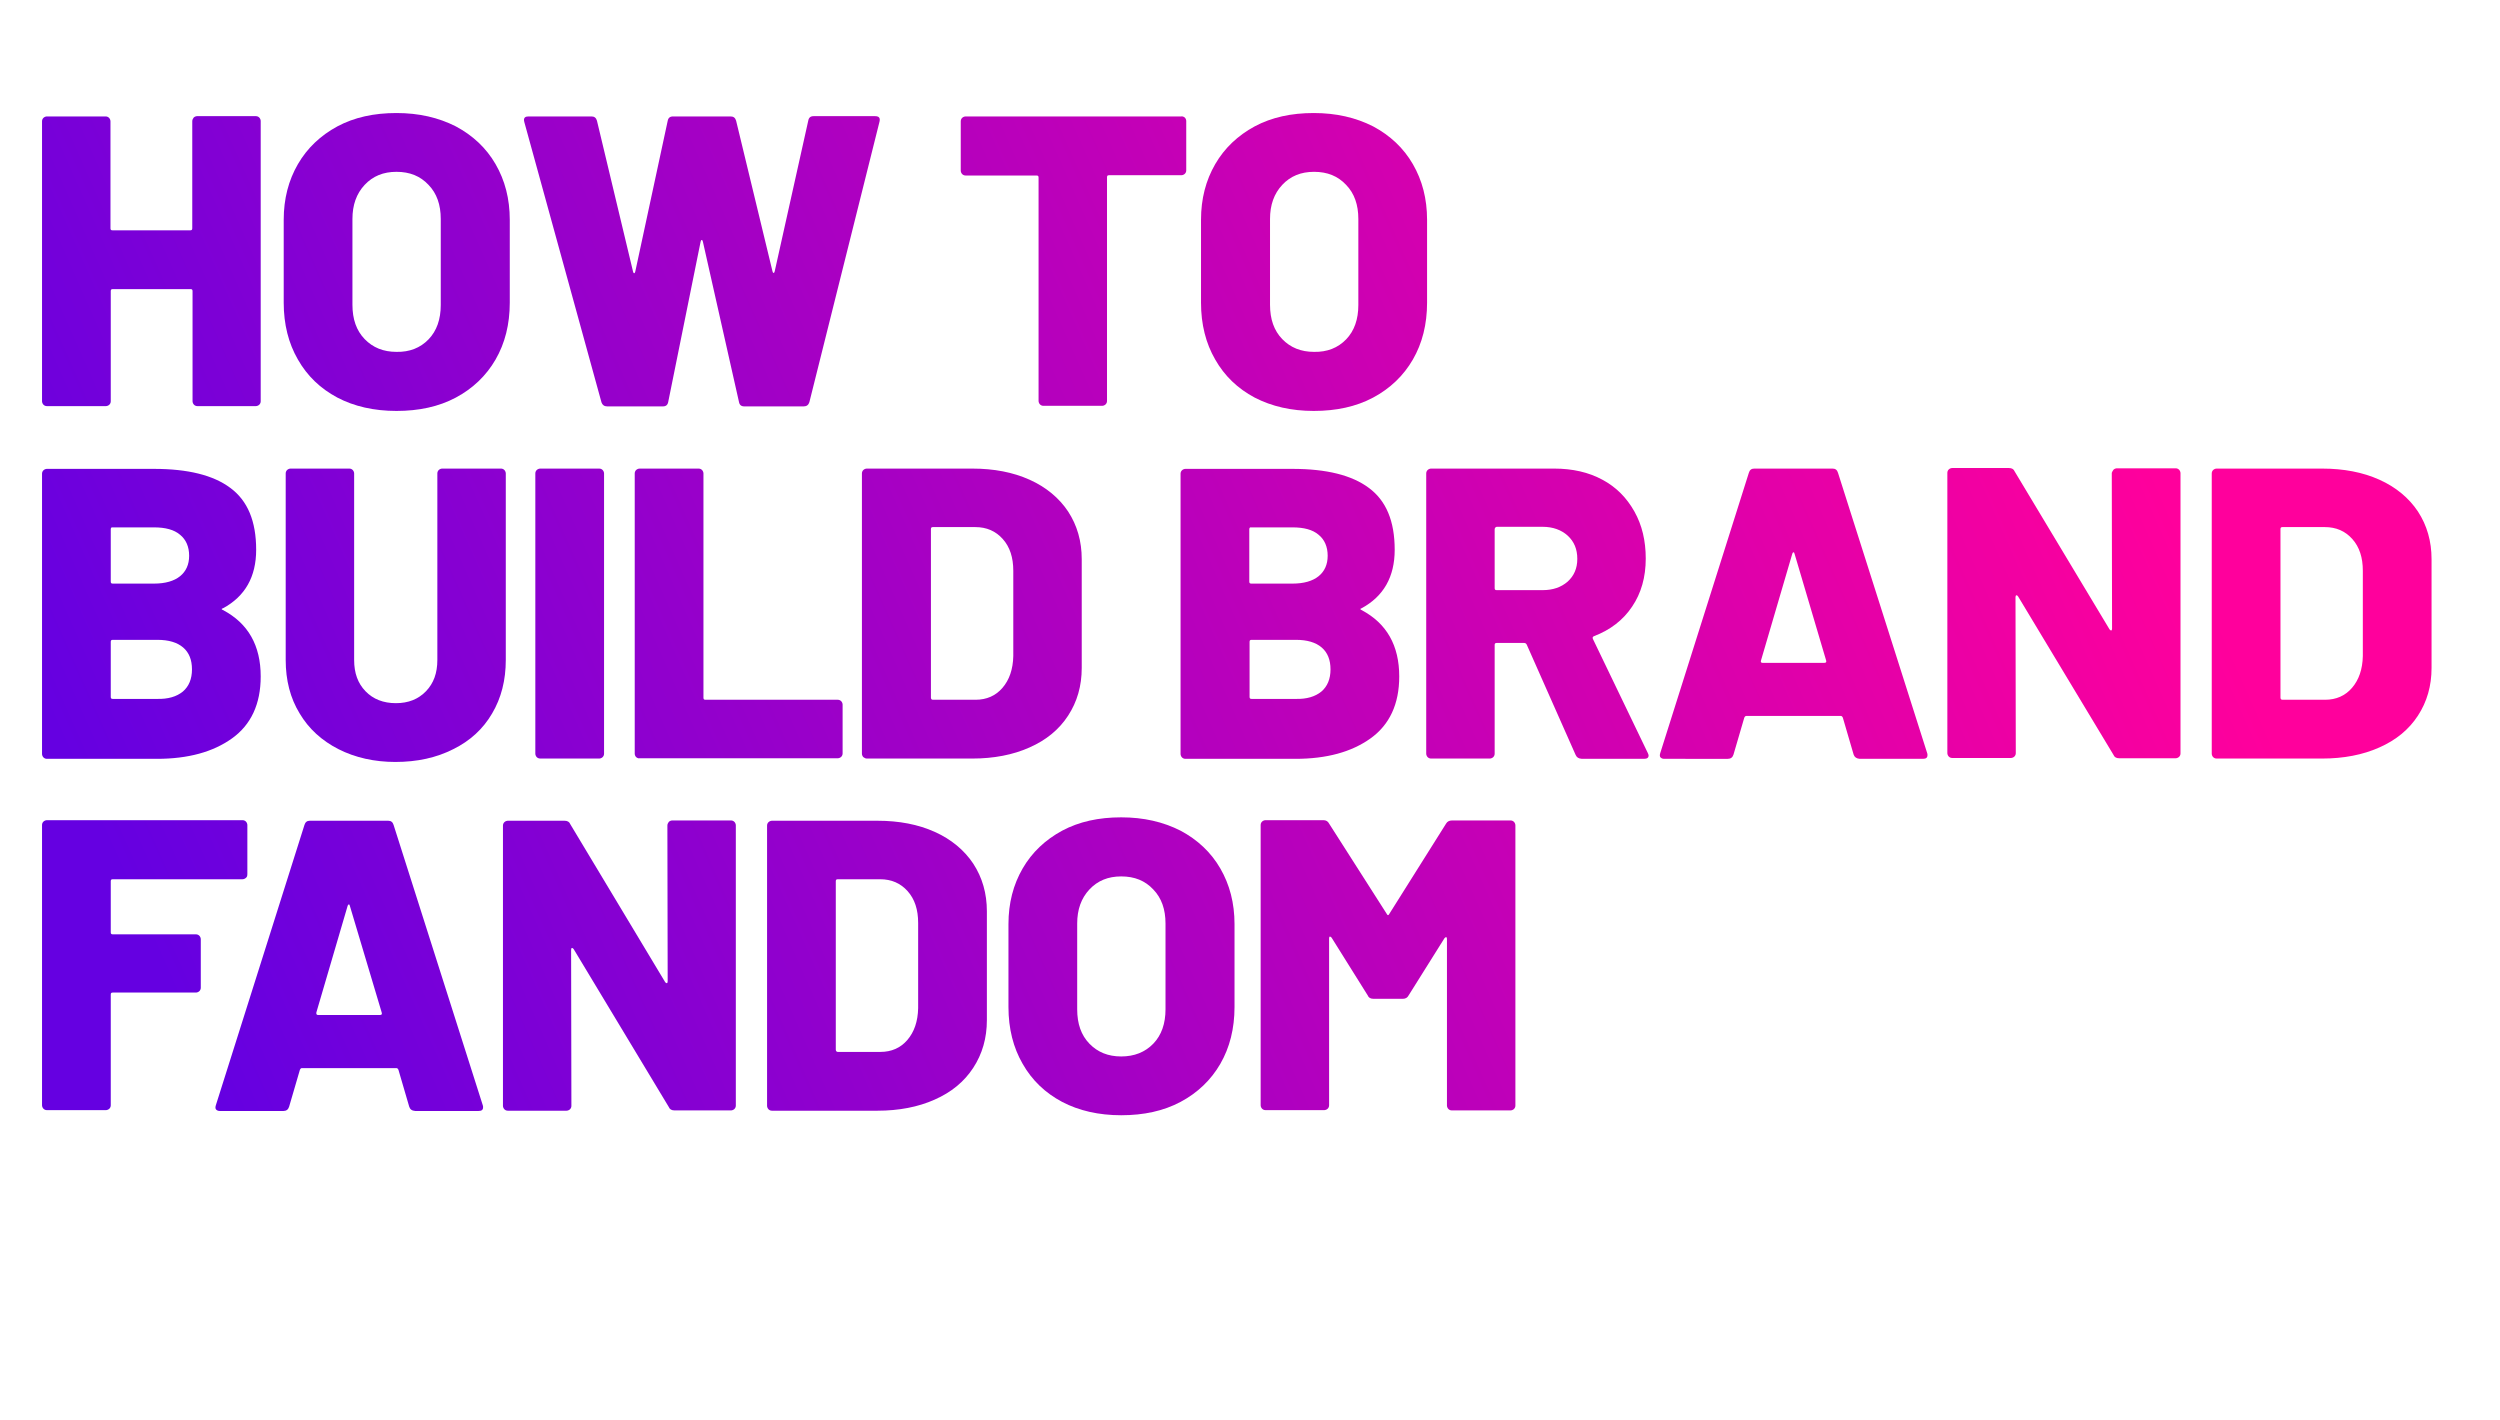
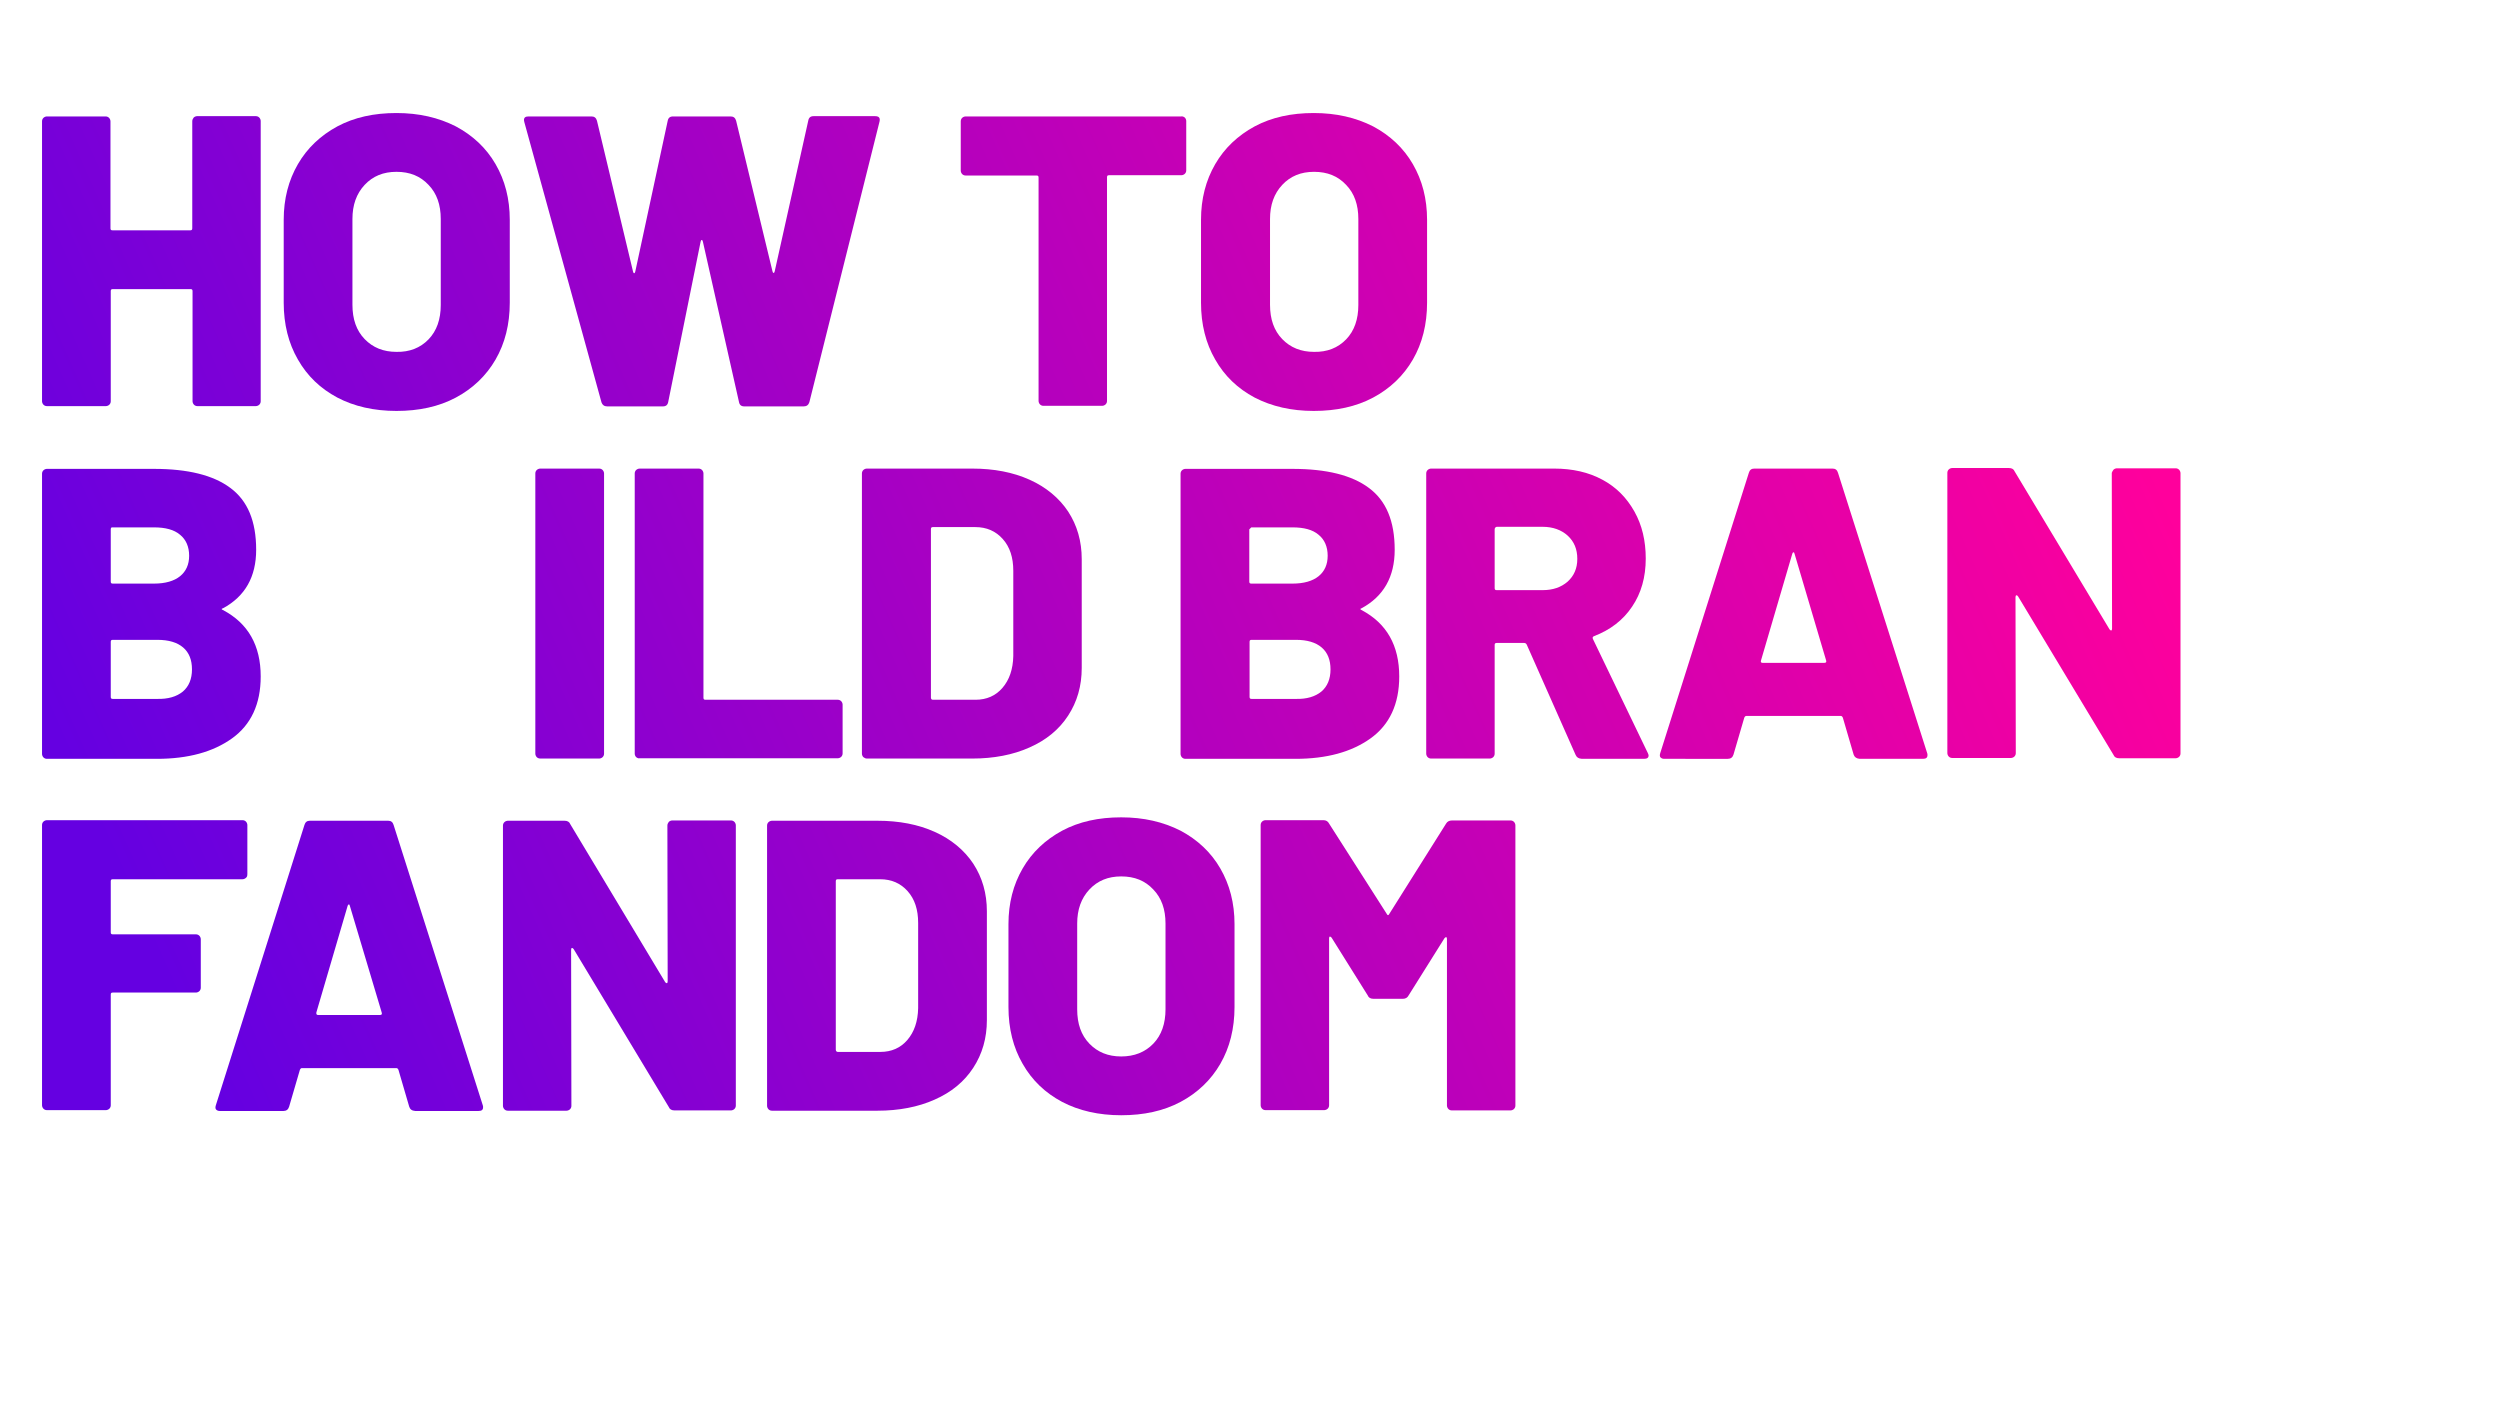
<svg xmlns="http://www.w3.org/2000/svg" id="Layer_2" x="0px" y="0px" viewBox="0 0 880.3 500" style="enable-background:new 0 0 880.3 500;" xml:space="preserve">
  <style type="text/css">	.st0{fill:url(#SVGID_1_);}	.st1{fill:url(#SVGID_00000172416196609552665440000003226207446560650910_);}	.st2{fill:url(#SVGID_00000154399275176361245480000008961908824851144881_);}	.st3{fill:url(#SVGID_00000070812480483748949450000017393726849232592774_);}	.st4{fill:url(#SVGID_00000163052724731868788600000018284286836036911493_);}	.st5{fill:url(#SVGID_00000036954604876532026130000018234127022110507437_);}	.st6{fill:url(#SVGID_00000095340224387631688150000000219114216964662964_);}	.st7{fill:url(#SVGID_00000152252395285147239160000008282106068474529953_);}	.st8{fill:url(#SVGID_00000087400147382410645140000017506268249974125727_);}	.st9{fill:url(#SVGID_00000113344275702506529870000000995689152525282186_);}	.st10{fill:url(#SVGID_00000013160957932595138110000000874836988002100356_);}	.st11{fill:url(#SVGID_00000144327757009238040640000000841245886458341799_);}	.st12{fill:url(#SVGID_00000109716481795909030690000005605523330926509462_);}	.st13{fill:url(#SVGID_00000019651445973850469790000006119618331466213536_);}	.st14{fill:url(#SVGID_00000132090451688782884520000010622378610327021246_);}	.st15{fill:url(#SVGID_00000090973804671713481030000010363644363582670008_);}	.st16{fill:url(#SVGID_00000045605906243564533950000000748770992583553975_);}	.st17{fill:url(#SVGID_00000034085487313833631090000008081090850753602482_);}	.st18{fill:url(#SVGID_00000016076422907869279840000012911322096340565140_);}	.st19{fill:url(#SVGID_00000005246455612409963390000008957629258432412804_);}	.st20{fill:url(#SVGID_00000088836497176277593610000007531766033357559994_);}</style>
  <g>
    <linearGradient id="SVGID_1_" gradientUnits="userSpaceOnUse" x1="615.493" y1="-158.476" x2="-38.435" y2="132.912">
      <stop offset="1.213957e-03" style="stop-color:#FF009C" />
      <stop offset="0.997" style="stop-color:#6500E1" />
    </linearGradient>
    <path class="st0" d="M68.2,41.4c0.3-0.3,0.8-0.5,1.2-0.5h20.7c0.5,0,0.9,0.2,1.2,0.5c0.3,0.3,0.5,0.8,0.5,1.2v98.7  c0,0.5-0.2,0.9-0.5,1.2c-0.3,0.3-0.8,0.5-1.2,0.5H69.5c-0.5,0-0.9-0.2-1.2-0.5c-0.3-0.3-0.5-0.8-0.5-1.2v-38.8  c0-0.5-0.2-0.7-0.7-0.7H39.7c-0.5,0-0.7,0.2-0.7,0.7v38.8c0,0.5-0.2,0.9-0.5,1.2c-0.3,0.3-0.8,0.5-1.2,0.5H16.5  c-0.5,0-0.9-0.2-1.2-0.5c-0.3-0.3-0.5-0.8-0.5-1.2V42.7c0-0.5,0.2-0.9,0.5-1.2c0.3-0.3,0.8-0.5,1.2-0.5h20.7c0.5,0,0.9,0.2,1.2,0.5  c0.3,0.3,0.5,0.8,0.5,1.2v37.7c0,0.5,0.2,0.7,0.7,0.7H67c0.5,0,0.7-0.2,0.7-0.7V42.7C67.7,42.2,67.9,41.8,68.2,41.4z" />
    <linearGradient id="SVGID_00000121966090720849773690000007566327222428471998_" gradientUnits="userSpaceOnUse" x1="629.862" y1="-126.23" x2="-24.067" y2="165.157">
      <stop offset="1.213957e-03" style="stop-color:#FF009C" />
      <stop offset="0.997" style="stop-color:#6500E1" />
    </linearGradient>
    <path style="fill:url(#SVGID_00000121966090720849773690000007566327222428471998_);" d="M118.8,140c-6-3.2-10.6-7.6-13.9-13.4  c-3.3-5.7-5-12.4-5-20V77.4c0-7.4,1.7-13.9,5-19.6c3.3-5.7,8-10.1,13.9-13.3c6-3.2,12.9-4.7,20.8-4.7c7.9,0,14.8,1.6,20.9,4.7  c6,3.2,10.7,7.6,14,13.3c3.3,5.7,5,12.2,5,19.6v29.2c0,7.6-1.7,14.3-5,20c-3.3,5.7-8,10.2-14,13.4c-6,3.2-13,4.7-20.9,4.7  C131.7,144.7,124.7,143.1,118.8,140z M150.9,119.5c2.9-3,4.3-7.1,4.3-12.1V77.1c0-5-1.4-9-4.3-12c-2.9-3.1-6.6-4.6-11.3-4.6  c-4.6,0-8.3,1.5-11.2,4.6c-2.9,3.1-4.3,7.1-4.3,12v30.2c0,5.1,1.4,9.1,4.3,12.1c2.9,3,6.6,4.5,11.2,4.5  C144.2,124,148,122.5,150.9,119.5z" />
    <linearGradient id="SVGID_00000021826557050963535260000005284359146858553217_" gradientUnits="userSpaceOnUse" x1="645.522" y1="-91.085" x2="-8.406" y2="200.303">
      <stop offset="1.213957e-03" style="stop-color:#FF009C" />
      <stop offset="0.997" style="stop-color:#6500E1" />
    </linearGradient>
    <path style="fill:url(#SVGID_00000021826557050963535260000005284359146858553217_);" d="M211.8,141.7l-27.2-98.8l-0.1-0.6  c0-0.9,0.5-1.3,1.6-1.3h22.2c1,0,1.6,0.5,1.9,1.5l12.7,53.1c0.1,0.4,0.2,0.6,0.4,0.6c0.2,0,0.3-0.2,0.4-0.6l11.4-53  c0.2-1.1,0.8-1.6,1.9-1.6h20.3c1,0,1.6,0.5,1.9,1.5L272,95.5c0.1,0.4,0.2,0.6,0.4,0.6c0.2,0,0.3-0.2,0.4-0.6l11.8-53  c0.2-1.1,0.8-1.6,1.9-1.6h21.6c1.4,0,1.9,0.6,1.6,1.9l-24.7,98.8c-0.3,1-1,1.5-2,1.5h-20.9c-1.1,0-1.7-0.5-1.9-1.6l-12.7-56.4  c-0.1-0.4-0.2-0.6-0.4-0.6c-0.2,0-0.3,0.2-0.4,0.6l-11.4,56.4c-0.2,1.1-0.8,1.6-1.9,1.6h-19.6C212.8,143.1,212.1,142.6,211.8,141.7  z" />
    <linearGradient id="SVGID_00000180327688716791681860000017437519401629250204_" gradientUnits="userSpaceOnUse" x1="666.951" y1="-42.996" x2="13.023" y2="248.392">
      <stop offset="1.213957e-03" style="stop-color:#FF009C" />
      <stop offset="0.997" style="stop-color:#6500E1" />
    </linearGradient>
    <path style="fill:url(#SVGID_00000180327688716791681860000017437519401629250204_);" d="M417.2,41.4c0.3,0.3,0.5,0.8,0.5,1.2V60  c0,0.5-0.2,0.9-0.5,1.2c-0.3,0.3-0.8,0.5-1.2,0.5h-25.5c-0.5,0-0.7,0.2-0.7,0.7v78.8c0,0.5-0.2,0.9-0.5,1.2  c-0.3,0.3-0.8,0.5-1.2,0.5h-20.7c-0.5,0-0.9-0.2-1.2-0.5c-0.3-0.3-0.5-0.8-0.5-1.2V62.5c0-0.5-0.2-0.7-0.7-0.7H340  c-0.5,0-0.9-0.2-1.2-0.5c-0.3-0.3-0.5-0.8-0.5-1.2V42.7c0-0.5,0.2-0.9,0.5-1.2c0.3-0.3,0.8-0.5,1.2-0.5h75.9  C416.4,40.9,416.8,41.1,417.2,41.4z" />
    <linearGradient id="SVGID_00000057839747291043583700000009690444315392214937_" gradientUnits="userSpaceOnUse" x1="683.387" y1="-6.11" x2="29.459" y2="285.278">
      <stop offset="1.213957e-03" style="stop-color:#FF009C" />
      <stop offset="0.997" style="stop-color:#6500E1" />
    </linearGradient>
    <path style="fill:url(#SVGID_00000057839747291043583700000009690444315392214937_);" d="M441.8,140c-6-3.2-10.6-7.6-13.9-13.4  c-3.3-5.7-5-12.4-5-20V77.4c0-7.4,1.7-13.9,5-19.6c3.3-5.7,8-10.1,13.9-13.3c6-3.2,12.9-4.7,20.8-4.7s14.8,1.6,20.9,4.7  c6,3.2,10.7,7.6,14,13.3c3.3,5.7,5,12.2,5,19.6v29.2c0,7.6-1.7,14.3-5,20c-3.3,5.7-8,10.2-14,13.4c-6,3.2-13,4.7-20.9,4.7  S447.8,143.1,441.8,140z M474,119.5c2.9-3,4.3-7.1,4.3-12.1V77.1c0-5-1.4-9-4.3-12c-2.9-3.1-6.6-4.6-11.3-4.6  c-4.6,0-8.3,1.5-11.2,4.6c-2.9,3.1-4.3,7.1-4.3,12v30.2c0,5.1,1.4,9.1,4.3,12.1c2.9,3,6.6,4.5,11.2,4.5  C467.3,124,471.1,122.5,474,119.5z" />
    <linearGradient id="SVGID_00000175317182028250645560000005029761127877337499_" gradientUnits="userSpaceOnUse" x1="659.663" y1="-59.351" x2="5.735" y2="232.037">
      <stop offset="1.213957e-03" style="stop-color:#FF009C" />
      <stop offset="0.997" style="stop-color:#6500E1" />
    </linearGradient>
    <path style="fill:url(#SVGID_00000175317182028250645560000005029761127877337499_);" d="M78.5,214.8c8.9,4.7,13.3,12.5,13.3,23.4  c0,9.7-3.4,17-10.1,21.8c-6.7,4.8-15.5,7.2-26.4,7.2H16.5c-0.5,0-0.9-0.2-1.2-0.5c-0.3-0.3-0.5-0.8-0.5-1.2v-98.7  c0-0.5,0.2-0.9,0.5-1.2c0.3-0.3,0.8-0.5,1.2-0.5h37.7c11.9,0,20.9,2.2,26.9,6.7c6.1,4.5,9.1,11.7,9.1,21.8  c0,9.5-3.9,16.4-11.7,20.6C77.9,214.3,77.9,214.6,78.5,214.8z M39,186.4v18.4c0,0.5,0.2,0.7,0.7,0.7h14.5c4,0,7.1-0.9,9.2-2.6  c2.1-1.7,3.2-4.1,3.2-7.2c0-3.2-1.1-5.7-3.2-7.4c-2.1-1.8-5.2-2.6-9.2-2.6H39.7C39.2,185.6,39,185.9,39,186.4z M64.4,243.5  c2.1-1.8,3.2-4.4,3.2-7.8c0-3.3-1-5.9-3.1-7.7c-2.1-1.8-5.1-2.7-9.1-2.7H39.7c-0.5,0-0.7,0.2-0.7,0.7v19.4c0,0.5,0.2,0.7,0.7,0.7  h15.6C59.2,246.2,62.2,245.3,64.4,243.5z" />
    <linearGradient id="SVGID_00000037654903704667485040000011998679388212413628_" gradientUnits="userSpaceOnUse" x1="673.845" y1="-27.523" x2="19.917" y2="263.864">
      <stop offset="1.213957e-03" style="stop-color:#FF009C" />
      <stop offset="0.997" style="stop-color:#6500E1" />
    </linearGradient>
-     <path style="fill:url(#SVGID_00000037654903704667485040000011998679388212413628_);" d="M119.2,263.8c-5.9-3-10.5-7.2-13.7-12.6  c-3.3-5.4-4.9-11.7-4.9-18.8v-65.7c0-0.5,0.2-0.9,0.5-1.2c0.3-0.3,0.8-0.5,1.2-0.5h20.7c0.5,0,0.9,0.2,1.2,0.5  c0.3,0.3,0.5,0.8,0.5,1.2v65.7c0,4.6,1.3,8.2,4,11c2.7,2.8,6.3,4.2,10.7,4.2c4.4,0,7.9-1.4,10.6-4.2c2.7-2.8,4-6.4,4-11v-65.7  c0-0.5,0.2-0.9,0.5-1.2c0.3-0.3,0.8-0.5,1.2-0.5h20.7c0.5,0,0.9,0.2,1.2,0.5c0.3,0.3,0.5,0.8,0.5,1.2v65.7c0,7.1-1.6,13.4-4.8,18.8  c-3.2,5.5-7.8,9.7-13.7,12.6c-5.9,3-12.7,4.5-20.4,4.5C131.9,268.3,125.1,266.8,119.2,263.8z" />
    <linearGradient id="SVGID_00000152980539864778573510000017138131582134235288_" gradientUnits="userSpaceOnUse" x1="685.986" y1="-0.277" x2="32.058" y2="291.111">
      <stop offset="1.213957e-03" style="stop-color:#FF009C" />
      <stop offset="0.997" style="stop-color:#6500E1" />
    </linearGradient>
    <path style="fill:url(#SVGID_00000152980539864778573510000017138131582134235288_);" d="M189,266.6c-0.3-0.3-0.5-0.8-0.5-1.2  v-98.7c0-0.5,0.2-0.9,0.5-1.2c0.3-0.3,0.8-0.5,1.2-0.5H211c0.5,0,0.9,0.2,1.2,0.5c0.3,0.3,0.5,0.8,0.5,1.2v98.7  c0,0.5-0.2,0.9-0.5,1.2c-0.3,0.3-0.8,0.5-1.2,0.5h-20.7C189.7,267.1,189.3,266.9,189,266.6z" />
    <linearGradient id="SVGID_00000076577794927101058820000016149986415661847468_" gradientUnits="userSpaceOnUse" x1="695.854" y1="21.869" x2="41.926" y2="313.257">
      <stop offset="1.213957e-03" style="stop-color:#FF009C" />
      <stop offset="0.997" style="stop-color:#6500E1" />
    </linearGradient>
    <path style="fill:url(#SVGID_00000076577794927101058820000016149986415661847468_);" d="M224,266.6c-0.3-0.3-0.5-0.8-0.5-1.2  v-98.7c0-0.5,0.2-0.9,0.5-1.2c0.3-0.3,0.8-0.5,1.2-0.5H246c0.5,0,0.9,0.2,1.2,0.5c0.3,0.3,0.5,0.8,0.5,1.2v79  c0,0.5,0.2,0.7,0.7,0.7H295c0.5,0,0.9,0.2,1.2,0.5c0.3,0.3,0.5,0.8,0.5,1.2v17.2c0,0.5-0.2,0.9-0.5,1.2c-0.3,0.3-0.8,0.5-1.2,0.5  h-69.8C224.8,267.1,224.4,266.9,224,266.6z" />
    <linearGradient id="SVGID_00000050652689750345577250000001856698003887951240_" gradientUnits="userSpaceOnUse" x1="707.316" y1="47.59" x2="53.387" y2="338.978">
      <stop offset="1.213957e-03" style="stop-color:#FF009C" />
      <stop offset="0.997" style="stop-color:#6500E1" />
    </linearGradient>
    <path style="fill:url(#SVGID_00000050652689750345577250000001856698003887951240_);" d="M304,266.6c-0.3-0.3-0.5-0.8-0.5-1.2  v-98.7c0-0.5,0.2-0.9,0.5-1.2c0.3-0.3,0.8-0.5,1.2-0.5h37.2c7.6,0,14.3,1.3,20.1,3.9c5.8,2.6,10.4,6.4,13.6,11.2  c3.2,4.9,4.8,10.5,4.8,16.8v38.3c0,6.3-1.6,11.9-4.8,16.8c-3.2,4.9-7.7,8.6-13.6,11.2c-5.8,2.6-12.6,3.9-20.1,3.9h-37.2  C304.8,267.1,304.4,266.9,304,266.6z M328.5,246.4h15c3.9,0,7.1-1.4,9.5-4.2c2.4-2.8,3.7-6.5,3.8-11.2V201c0-4.7-1.2-8.4-3.7-11.2  c-2.5-2.8-5.7-4.2-9.7-4.2h-14.9c-0.5,0-0.7,0.2-0.7,0.7v59.3C327.8,246.1,328,246.4,328.5,246.4z" />
    <linearGradient id="SVGID_00000129200082021742582540000007201826809789733007_" gradientUnits="userSpaceOnUse" x1="726.08" y1="89.701" x2="72.151" y2="381.088">
      <stop offset="1.213957e-03" style="stop-color:#FF009C" />
      <stop offset="0.997" style="stop-color:#6500E1" />
    </linearGradient>
-     <path style="fill:url(#SVGID_00000129200082021742582540000007201826809789733007_);" d="M479.4,214.8c8.9,4.7,13.3,12.5,13.3,23.4  c0,9.7-3.4,17-10.1,21.8c-6.7,4.8-15.5,7.2-26.4,7.2h-38.8c-0.5,0-0.9-0.2-1.2-0.5c-0.3-0.3-0.5-0.8-0.5-1.2v-98.7  c0-0.5,0.2-0.9,0.5-1.2c0.3-0.3,0.8-0.5,1.2-0.5h37.7c11.9,0,20.9,2.2,26.9,6.7c6.1,4.5,9.1,11.7,9.1,21.8  c0,9.5-3.9,16.4-11.7,20.6C478.9,214.3,478.9,214.6,479.4,214.8z M439.9,186.4v18.4c0,0.5,0.2,0.7,0.7,0.7h14.5  c4,0,7.1-0.9,9.2-2.6c2.1-1.7,3.2-4.1,3.2-7.2c0-3.2-1.1-5.7-3.2-7.4c-2.1-1.8-5.2-2.6-9.2-2.6h-14.5  C440.1,185.6,439.9,185.9,439.9,186.4z M465.3,243.5c2.1-1.8,3.2-4.4,3.2-7.8c0-3.3-1-5.9-3.1-7.7c-2.1-1.8-5.1-2.7-9.1-2.7h-15.6  c-0.5,0-0.7,0.2-0.7,0.7v19.4c0,0.5,0.2,0.7,0.7,0.7h15.6C460.1,246.2,463.1,245.3,465.3,243.5z" />
+     <path style="fill:url(#SVGID_00000129200082021742582540000007201826809789733007_);" d="M479.4,214.8c8.9,4.7,13.3,12.5,13.3,23.4  c0,9.7-3.4,17-10.1,21.8c-6.7,4.8-15.5,7.2-26.4,7.2h-38.8c-0.5,0-0.9-0.2-1.2-0.5c-0.3-0.3-0.5-0.8-0.5-1.2v-98.7  c0-0.5,0.2-0.9,0.5-1.2c0.3-0.3,0.8-0.5,1.2-0.5h37.7c11.9,0,20.9,2.2,26.9,6.7c6.1,4.5,9.1,11.7,9.1,21.8  c0,9.5-3.9,16.4-11.7,20.6C478.9,214.3,478.9,214.6,479.4,214.8z M439.9,186.4v18.4c0,0.5,0.2,0.7,0.7,0.7h14.5  c4,0,7.1-0.9,9.2-2.6c2.1-1.7,3.2-4.1,3.2-7.2c0-3.2-1.1-5.7-3.2-7.4c-2.1-1.8-5.2-2.6-9.2-2.6h-14.5  z M465.3,243.5c2.1-1.8,3.2-4.4,3.2-7.8c0-3.3-1-5.9-3.1-7.7c-2.1-1.8-5.1-2.7-9.1-2.7h-15.6  c-0.5,0-0.7,0.2-0.7,0.7v19.4c0,0.5,0.2,0.7,0.7,0.7h15.6C460.1,246.2,463.1,245.3,465.3,243.5z" />
    <linearGradient id="SVGID_00000053507944262693714640000008467818331620452507_" gradientUnits="userSpaceOnUse" x1="742.444" y1="126.425" x2="88.516" y2="417.813">
      <stop offset="1.213957e-03" style="stop-color:#FF009C" />
      <stop offset="0.997" style="stop-color:#6500E1" />
    </linearGradient>
    <path style="fill:url(#SVGID_00000053507944262693714640000008467818331620452507_);" d="M554.8,265.8L537.6,227  c-0.2-0.4-0.5-0.6-0.9-0.6H527c-0.5,0-0.7,0.2-0.7,0.7v38.3c0,0.5-0.2,0.9-0.5,1.2c-0.3,0.3-0.8,0.5-1.2,0.5h-20.7  c-0.5,0-0.9-0.2-1.2-0.5c-0.3-0.3-0.5-0.8-0.5-1.2v-98.7c0-0.5,0.2-0.9,0.5-1.2c0.3-0.3,0.8-0.5,1.2-0.5h43.4  c6.4,0,12.1,1.3,16.9,3.9c4.9,2.6,8.6,6.4,11.3,11.2c2.7,4.8,4,10.3,4,16.6c0,6.5-1.6,12.2-4.8,16.9c-3.2,4.8-7.7,8.2-13.4,10.4  c-0.5,0.2-0.6,0.5-0.4,1l19.3,40.1c0.2,0.4,0.3,0.7,0.3,0.9c0,0.8-0.5,1.2-1.6,1.2h-21.9C555.8,267.1,555.2,266.7,554.8,265.8z   M526.3,186.4v20.7c0,0.5,0.2,0.7,0.7,0.7h16.2c3.6,0,6.5-1,8.8-3c2.2-2,3.4-4.6,3.4-8c0-3.4-1.1-6.1-3.4-8.2  c-2.2-2-5.2-3.1-8.8-3.1H527C526.6,185.6,526.3,185.9,526.3,186.4z" />
    <linearGradient id="SVGID_00000091009897938624617220000000908006819810319515_" gradientUnits="userSpaceOnUse" x1="760.015" y1="165.859" x2="106.087" y2="457.246">
      <stop offset="1.213957e-03" style="stop-color:#FF009C" />
      <stop offset="0.997" style="stop-color:#6500E1" />
    </linearGradient>
    <path style="fill:url(#SVGID_00000091009897938624617220000000908006819810319515_);" d="M652.7,265.7l-3.8-13  c-0.2-0.4-0.4-0.6-0.7-0.6h-33.3c-0.3,0-0.5,0.2-0.7,0.6l-3.8,13c-0.3,1-1,1.5-2,1.5H586c-0.6,0-1-0.2-1.3-0.5  c-0.3-0.3-0.3-0.9-0.1-1.5l31.2-98.7c0.3-1,0.9-1.5,1.9-1.5h27.6c1,0,1.6,0.5,1.9,1.5l31.4,98.7c0.1,0.2,0.1,0.4,0.1,0.7  c0,0.9-0.5,1.3-1.6,1.3h-22.3C653.7,267.1,653,266.6,652.7,265.7z M620.6,233.4h21.8c0.6,0,0.8-0.3,0.6-0.9L631.9,195  c-0.1-0.4-0.2-0.6-0.4-0.5c-0.2,0-0.3,0.2-0.4,0.5l-11,37.5C619.9,233.1,620.1,233.4,620.6,233.4z" />
    <linearGradient id="SVGID_00000067925589113868286730000007930543567360768188_" gradientUnits="userSpaceOnUse" x1="773.167" y1="195.374" x2="119.239" y2="486.761">
      <stop offset="1.213957e-03" style="stop-color:#FF009C" />
      <stop offset="0.997" style="stop-color:#6500E1" />
    </linearGradient>
    <path style="fill:url(#SVGID_00000067925589113868286730000007930543567360768188_);" d="M744.2,165.4c0.3-0.3,0.8-0.5,1.2-0.5  h20.7c0.5,0,0.9,0.2,1.2,0.5c0.3,0.3,0.5,0.8,0.5,1.2v98.7c0,0.5-0.2,0.9-0.5,1.2c-0.3,0.3-0.8,0.5-1.2,0.5h-19.9  c-1,0-1.7-0.4-2-1.2l-33.6-55.8c-0.2-0.3-0.4-0.4-0.6-0.4c-0.2,0.1-0.3,0.3-0.3,0.7l0.1,54.9c0,0.5-0.2,0.9-0.5,1.2  c-0.3,0.3-0.8,0.5-1.2,0.5h-20.7c-0.5,0-0.9-0.2-1.2-0.5c-0.3-0.3-0.5-0.8-0.5-1.2v-98.7c0-0.5,0.2-0.9,0.5-1.2  c0.3-0.3,0.8-0.5,1.2-0.5h20c1,0,1.7,0.4,2,1.2l33.4,55.6c0.2,0.3,0.4,0.4,0.6,0.4c0.2,0,0.3-0.3,0.3-0.7l-0.1-54.8  C743.7,166.2,743.9,165.8,744.2,165.4z" />
    <linearGradient id="SVGID_00000032612194601886296990000004575155169322450605_" gradientUnits="userSpaceOnUse" x1="786.043" y1="224.27" x2="132.115" y2="515.658">
      <stop offset="1.213957e-03" style="stop-color:#FF009C" />
      <stop offset="0.997" style="stop-color:#6500E1" />
    </linearGradient>
-     <path style="fill:url(#SVGID_00000032612194601886296990000004575155169322450605_);" d="M779.3,266.6c-0.3-0.3-0.5-0.8-0.5-1.2  v-98.7c0-0.5,0.2-0.9,0.5-1.2c0.3-0.3,0.8-0.5,1.2-0.5h37.2c7.6,0,14.3,1.3,20.1,3.9c5.8,2.6,10.4,6.4,13.6,11.2  c3.2,4.9,4.8,10.5,4.8,16.8v38.3c0,6.3-1.6,11.9-4.8,16.8c-3.2,4.9-7.7,8.6-13.6,11.2c-5.8,2.6-12.6,3.9-20.1,3.9h-37.2  C780,267.1,779.6,266.9,779.3,266.6z M803.7,246.4h15c3.9,0,7.1-1.4,9.5-4.2c2.4-2.8,3.7-6.5,3.8-11.2V201c0-4.7-1.2-8.4-3.7-11.2  c-2.5-2.8-5.7-4.2-9.7-4.2h-14.9c-0.5,0-0.7,0.2-0.7,0.7v59.3C803,246.1,803.2,246.4,803.7,246.4z" />
    <linearGradient id="SVGID_00000172440229557233982780000005873564604148706971_" gradientUnits="userSpaceOnUse" x1="703.304" y1="38.589" x2="49.376" y2="329.976">
      <stop offset="1.213957e-03" style="stop-color:#FF009C" />
      <stop offset="0.997" style="stop-color:#6500E1" />
    </linearGradient>
    <path style="fill:url(#SVGID_00000172440229557233982780000005873564604148706971_);" d="M86.6,309.1c-0.3,0.3-0.8,0.5-1.2,0.5  H39.7c-0.5,0-0.7,0.2-0.7,0.7v18c0,0.5,0.2,0.7,0.7,0.7H69c0.5,0,0.9,0.2,1.2,0.5c0.3,0.3,0.5,0.8,0.5,1.2v17.1  c0,0.5-0.2,0.9-0.5,1.2c-0.3,0.3-0.8,0.5-1.2,0.5H39.7c-0.5,0-0.7,0.2-0.7,0.7v39c0,0.5-0.2,0.9-0.5,1.2c-0.3,0.3-0.8,0.5-1.2,0.5  H16.5c-0.5,0-0.9-0.2-1.2-0.5c-0.3-0.3-0.5-0.8-0.5-1.2v-98.7c0-0.5,0.2-0.9,0.5-1.2c0.3-0.3,0.8-0.5,1.2-0.5h68.9  c0.5,0,0.9,0.2,1.2,0.5c0.3,0.3,0.5,0.8,0.5,1.2v17.2C87.1,308.4,87,308.8,86.6,309.1z" />
    <linearGradient id="SVGID_00000057852794859897565130000008695440101223325065_" gradientUnits="userSpaceOnUse" x1="721.848" y1="80.205" x2="67.92" y2="371.592">
      <stop offset="1.213957e-03" style="stop-color:#FF009C" />
      <stop offset="0.997" style="stop-color:#6500E1" />
    </linearGradient>
    <path style="fill:url(#SVGID_00000057852794859897565130000008695440101223325065_);" d="M144.1,389.7l-3.8-13  c-0.2-0.4-0.4-0.6-0.7-0.6h-33.3c-0.3,0-0.5,0.2-0.7,0.6l-3.8,13c-0.3,1-1,1.5-2,1.5H77.4c-0.6,0-1-0.2-1.3-0.5  c-0.3-0.3-0.3-0.9-0.1-1.5l31.2-98.7c0.3-1,0.9-1.5,1.9-1.5h27.6c1,0,1.6,0.5,1.9,1.5l31.4,98.7c0.1,0.2,0.1,0.4,0.1,0.7  c0,0.9-0.5,1.3-1.6,1.3h-22.3C145,391.1,144.4,390.6,144.1,389.7z M112,357.4h21.8c0.6,0,0.8-0.3,0.6-0.9L123.2,319  c-0.1-0.4-0.2-0.6-0.4-0.5c-0.2,0-0.3,0.2-0.4,0.5l-11,37.5C111.3,357.1,111.5,357.4,112,357.4z" />
    <linearGradient id="SVGID_00000180335858050227204320000002962949490233325751_" gradientUnits="userSpaceOnUse" x1="735" y1="109.72" x2="81.072" y2="401.108">
      <stop offset="1.213957e-03" style="stop-color:#FF009C" />
      <stop offset="0.997" style="stop-color:#6500E1" />
    </linearGradient>
    <path style="fill:url(#SVGID_00000180335858050227204320000002962949490233325751_);" d="M235.5,289.4c0.3-0.3,0.8-0.5,1.2-0.5  h20.7c0.5,0,0.9,0.2,1.2,0.5c0.3,0.3,0.5,0.8,0.5,1.2v98.7c0,0.5-0.2,0.9-0.5,1.2c-0.3,0.3-0.8,0.5-1.2,0.5h-19.9  c-1,0-1.7-0.4-2-1.2L202,334.2c-0.2-0.3-0.4-0.4-0.6-0.4c-0.2,0-0.3,0.3-0.3,0.7l0.1,54.9c0,0.5-0.2,0.9-0.5,1.2  c-0.3,0.3-0.8,0.5-1.2,0.5h-20.7c-0.5,0-0.9-0.2-1.2-0.5c-0.3-0.3-0.5-0.8-0.5-1.2v-98.7c0-0.5,0.2-0.9,0.5-1.2  c0.3-0.3,0.8-0.5,1.2-0.5h20c1,0,1.7,0.4,2,1.2l33.4,55.6c0.2,0.3,0.4,0.4,0.6,0.4c0.2,0,0.3-0.3,0.3-0.7l-0.1-54.8  C235,290.2,235.2,289.8,235.5,289.4z" />
    <linearGradient id="SVGID_00000063627730870731394100000008007848785143257775_" gradientUnits="userSpaceOnUse" x1="747.876" y1="138.616" x2="93.948" y2="430.004">
      <stop offset="1.213957e-03" style="stop-color:#FF009C" />
      <stop offset="0.997" style="stop-color:#6500E1" />
    </linearGradient>
    <path style="fill:url(#SVGID_00000063627730870731394100000008007848785143257775_);" d="M270.6,390.6c-0.3-0.3-0.5-0.8-0.5-1.2  v-98.7c0-0.5,0.2-0.9,0.5-1.2c0.3-0.3,0.8-0.5,1.2-0.5h37.2c7.6,0,14.3,1.3,20.1,3.9c5.8,2.6,10.4,6.4,13.6,11.2  c3.2,4.9,4.8,10.5,4.8,16.8v38.3c0,6.3-1.6,11.9-4.8,16.8c-3.2,4.9-7.7,8.6-13.6,11.2c-5.8,2.6-12.6,3.9-20.1,3.9h-37.2  C271.3,391.1,270.9,390.9,270.6,390.6z M295,370.4h15c3.9,0,7.1-1.4,9.5-4.2c2.4-2.8,3.7-6.5,3.8-11.2V325c0-4.7-1.2-8.4-3.7-11.2  c-2.5-2.8-5.7-4.2-9.7-4.2H295c-0.5,0-0.7,0.2-0.7,0.7v59.3C294.3,370.1,294.6,370.4,295,370.4z" />
    <linearGradient id="SVGID_00000057853743694747648040000008652649173522765974_" gradientUnits="userSpaceOnUse" x1="764.34" y1="175.564" x2="110.412" y2="466.952">
      <stop offset="1.213957e-03" style="stop-color:#FF009C" />
      <stop offset="0.997" style="stop-color:#6500E1" />
    </linearGradient>
    <path style="fill:url(#SVGID_00000057853743694747648040000008652649173522765974_);" d="M374,388c-6-3.2-10.6-7.6-13.9-13.4  c-3.3-5.7-5-12.4-5-20v-29.2c0-7.4,1.7-13.9,5-19.6c3.3-5.7,8-10.1,13.9-13.3c6-3.2,12.9-4.7,20.8-4.7s14.8,1.6,20.9,4.7  c6,3.2,10.7,7.6,14,13.3c3.3,5.7,5,12.2,5,19.6v29.2c0,7.6-1.7,14.3-5,20c-3.3,5.7-8,10.2-14,13.4c-6,3.2-13,4.7-20.9,4.7  S379.9,391.1,374,388z M406.1,367.5c2.9-3,4.3-7.1,4.3-12.1v-30.2c0-5-1.4-9-4.3-12c-2.9-3.1-6.6-4.6-11.3-4.6  c-4.6,0-8.3,1.5-11.2,4.6c-2.9,3.1-4.3,7.1-4.3,12v30.2c0,5.1,1.4,9.1,4.3,12.1c2.9,3,6.6,4.5,11.2,4.5  C399.4,372,403.2,370.5,406.1,367.5z" />
    <linearGradient id="SVGID_00000142169719596917013800000015620043157499279283_" gradientUnits="userSpaceOnUse" x1="779.806" y1="210.273" x2="125.878" y2="501.66">
      <stop offset="1.213957e-03" style="stop-color:#FF009C" />
      <stop offset="0.997" style="stop-color:#6500E1" />
    </linearGradient>
    <path style="fill:url(#SVGID_00000142169719596917013800000015620043157499279283_);" d="M511.3,288.9h20.6c0.5,0,0.9,0.2,1.2,0.5  c0.3,0.3,0.5,0.8,0.5,1.2v98.7c0,0.5-0.2,0.9-0.5,1.2c-0.3,0.3-0.8,0.5-1.2,0.5h-20.7c-0.5,0-0.9-0.2-1.2-0.5  c-0.3-0.3-0.5-0.8-0.5-1.2v-58.7c0-0.4-0.1-0.6-0.3-0.6c-0.2,0-0.4,0.1-0.6,0.4l-12.6,20.1c-0.4,0.8-1.1,1.2-2,1.2h-10.4  c-1,0-1.7-0.4-2-1.2l-12.7-20.3c-0.2-0.3-0.4-0.4-0.6-0.4c-0.2,0-0.3,0.2-0.3,0.6v58.8c0,0.5-0.2,0.9-0.5,1.2  c-0.3,0.3-0.8,0.5-1.2,0.5h-20.7c-0.5,0-0.9-0.2-1.2-0.5c-0.3-0.3-0.5-0.8-0.5-1.2v-98.7c0-0.5,0.2-0.9,0.5-1.2  c0.3-0.3,0.8-0.5,1.2-0.5H466c0.9,0,1.6,0.4,2,1.2l20.3,31.8c0.3,0.6,0.6,0.6,0.9,0l20-31.8C509.6,289.3,510.3,288.9,511.3,288.9z" />
  </g>
</svg>